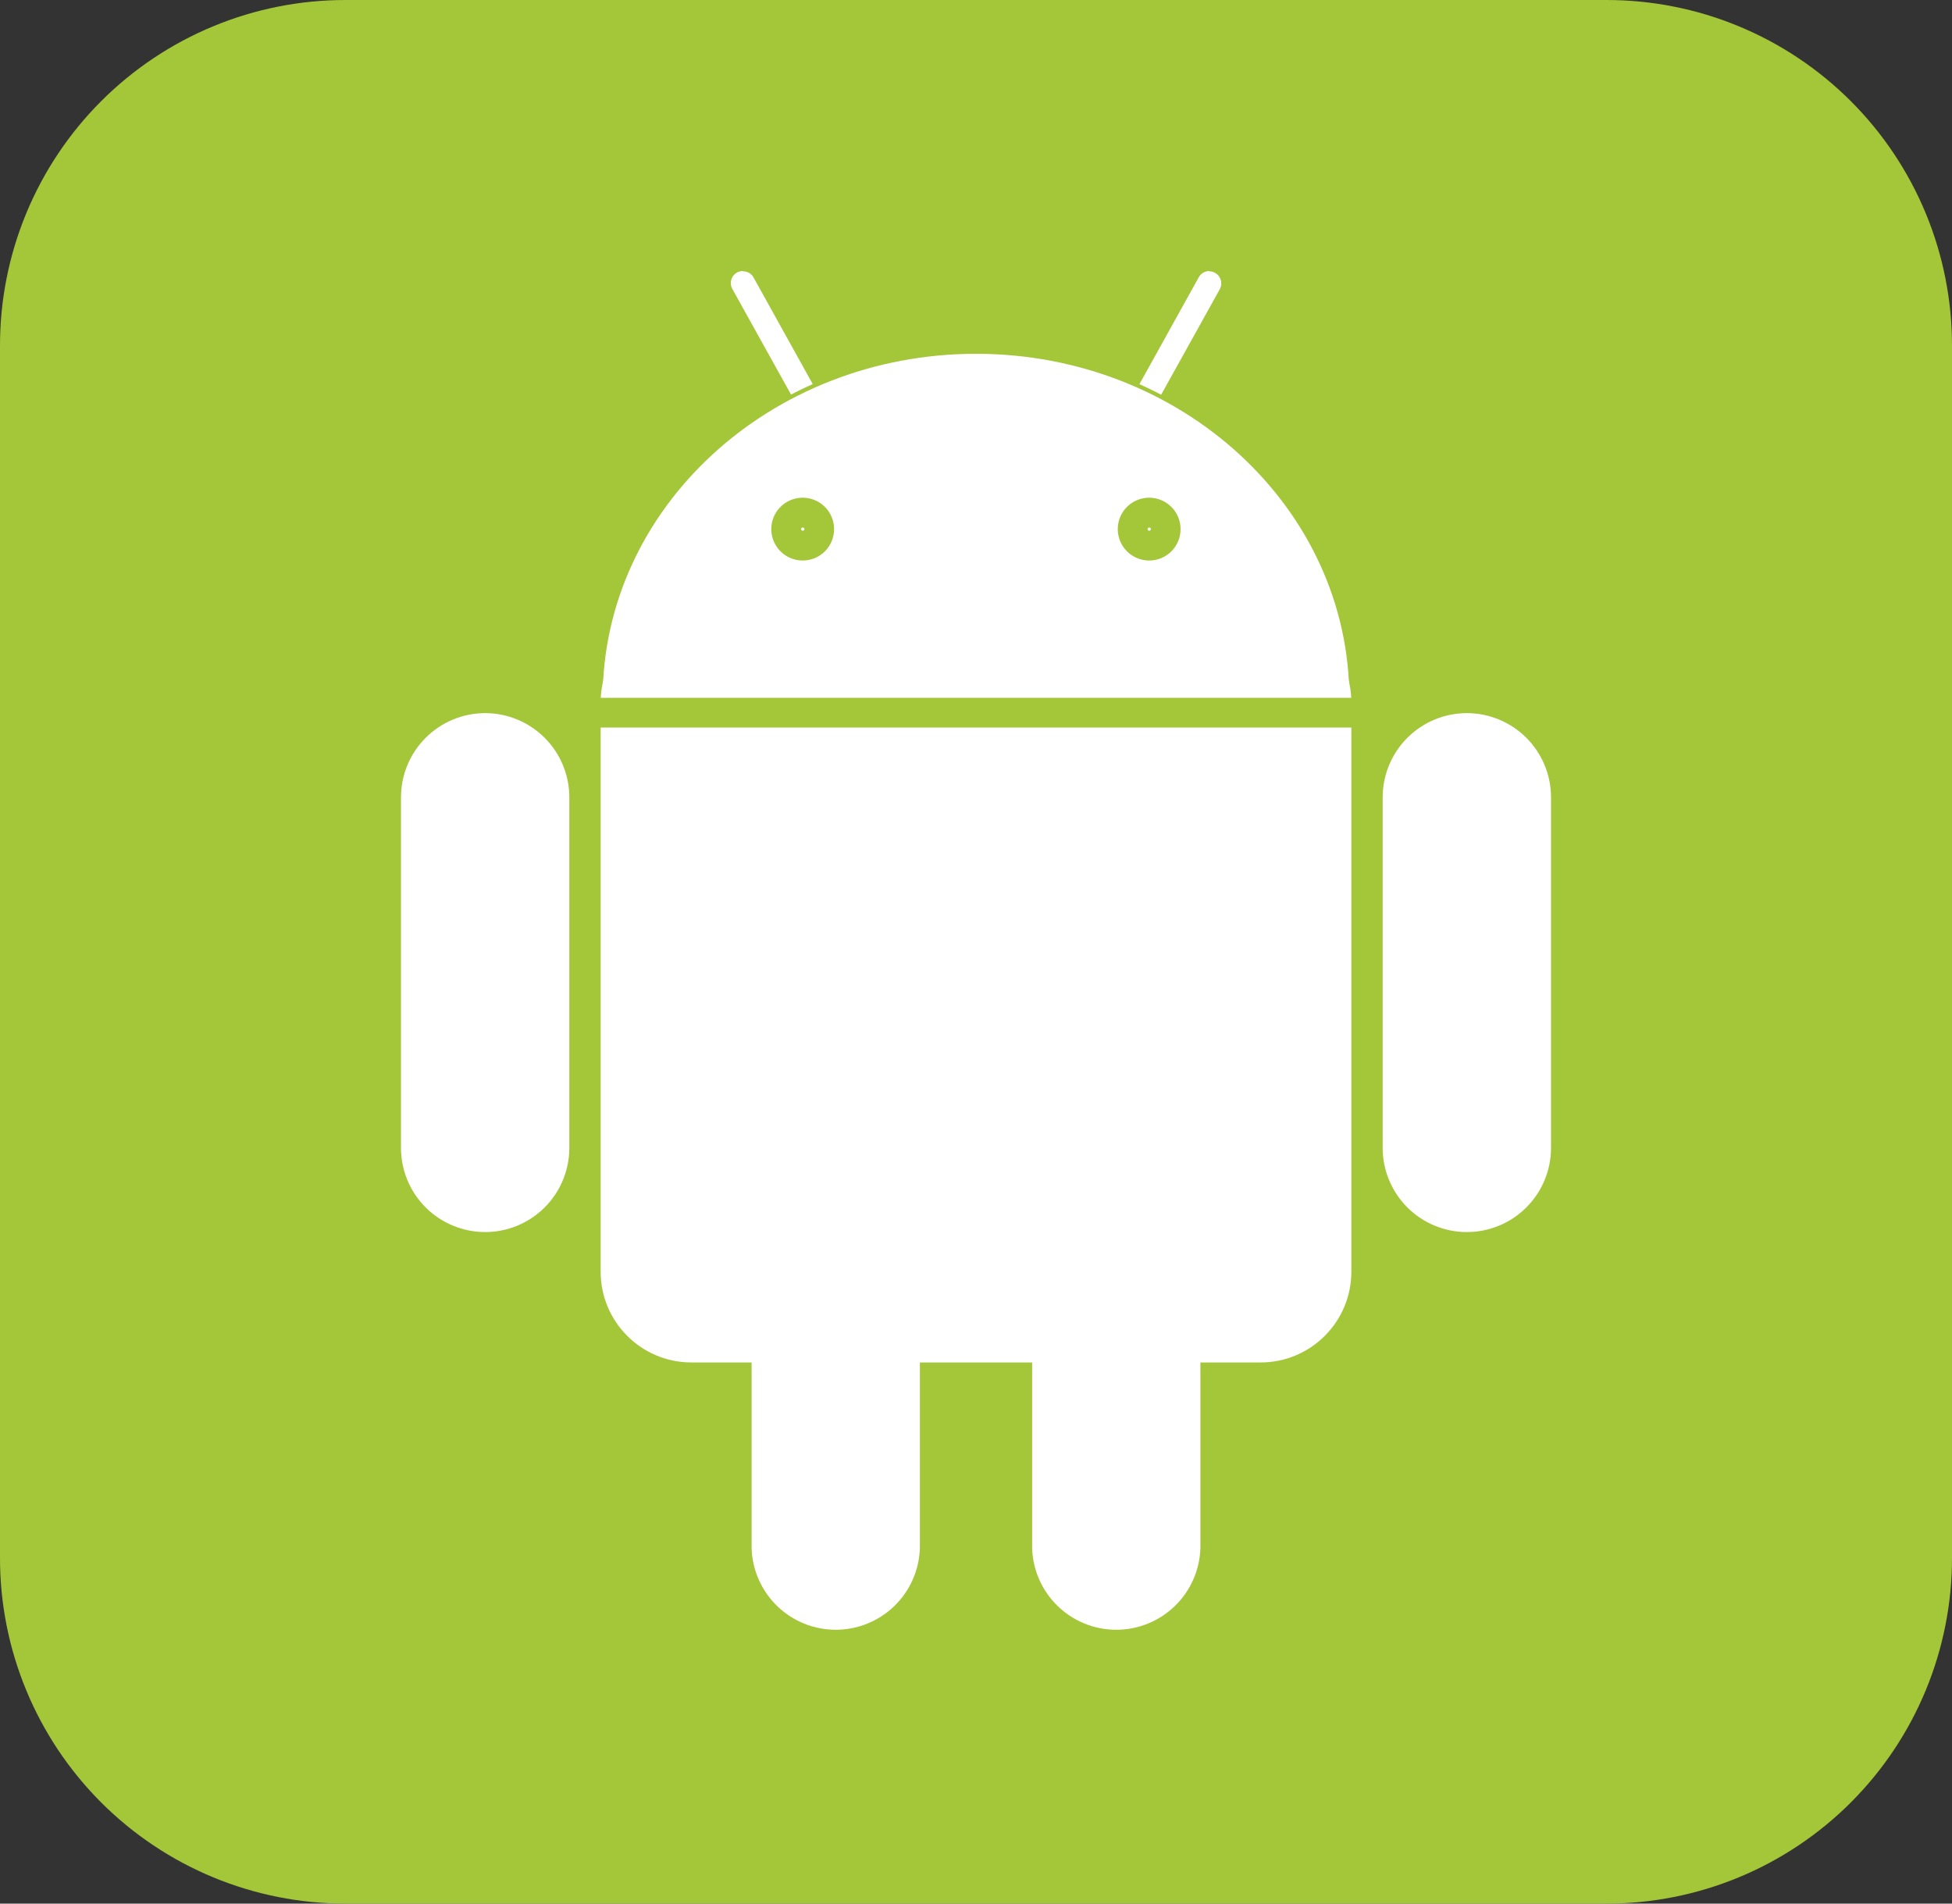
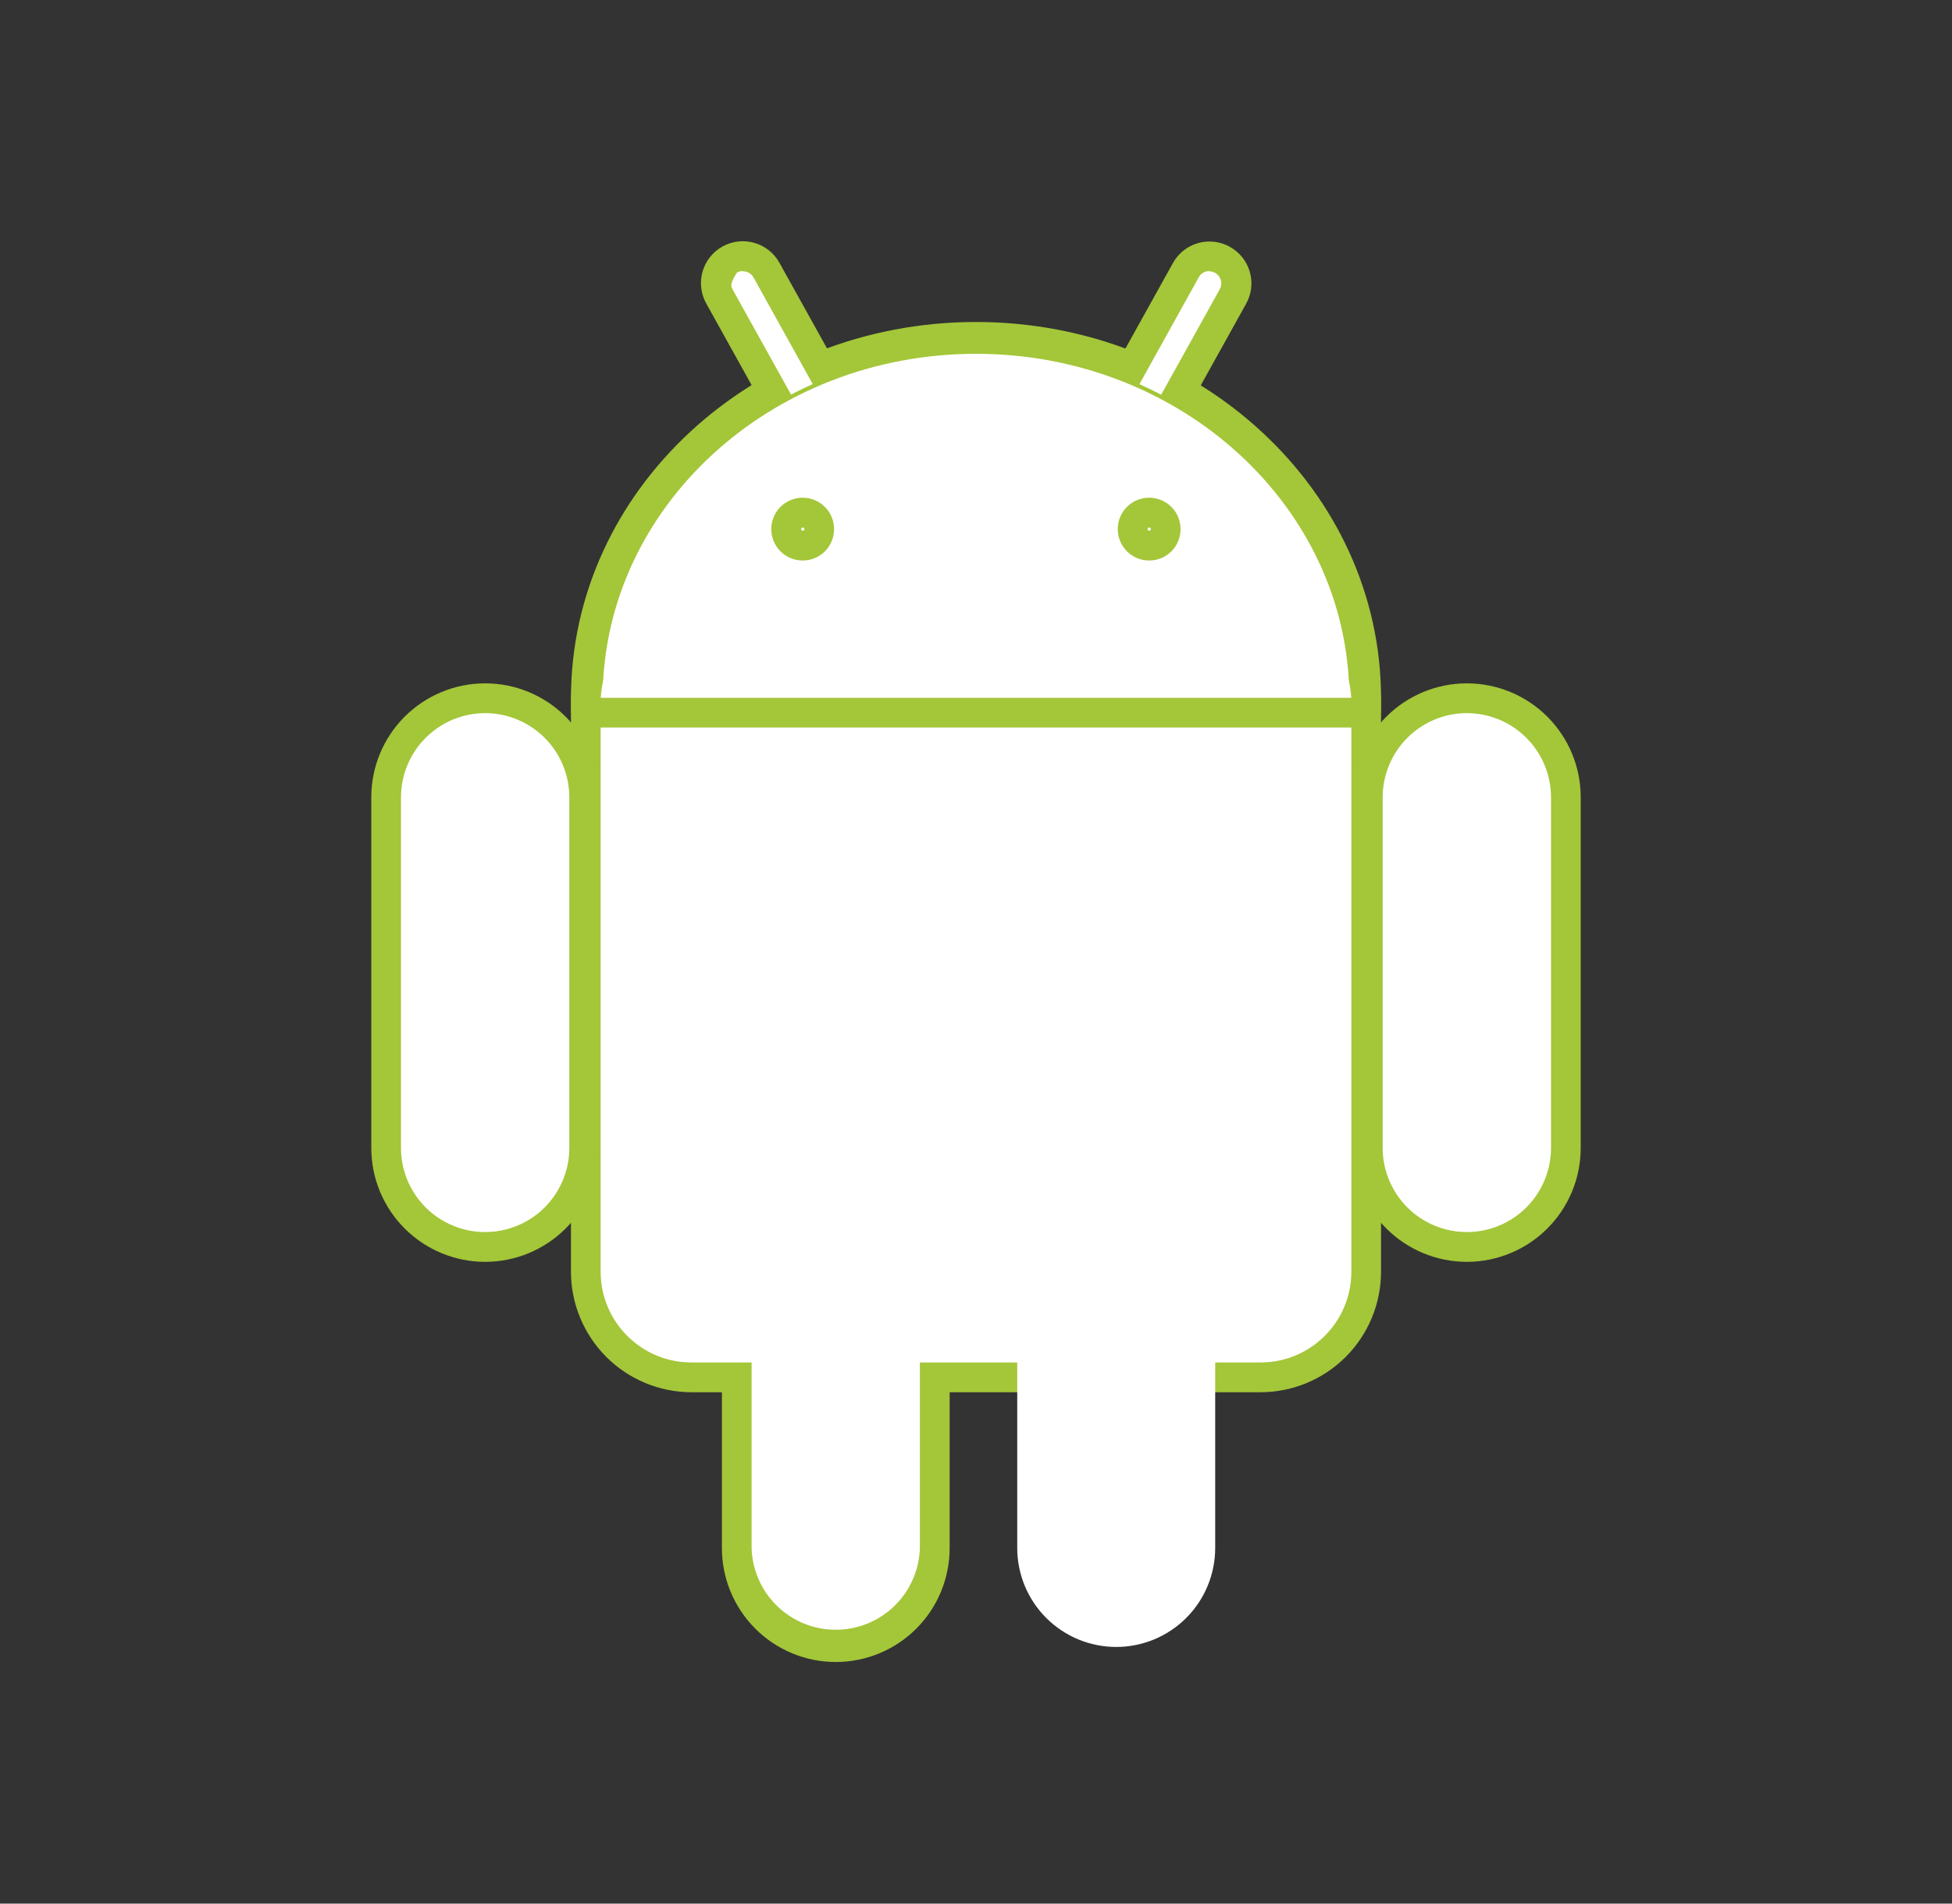
<svg xmlns="http://www.w3.org/2000/svg" width="240" height="234" viewBox="0 0 240 234" fill="none">
  <rect x="0" y="0" width="240" height="234" fill="#333333" stroke="none" />
  <g clip-path="url(#clip0_2338_341)">
-     <path d="M42.5 1.88608e-05H197.5C203.083 -0.005 208.612 1.09 213.77 3.224C218.929 5.358 223.616 8.489 227.564 12.436C231.511 16.384 234.642 21.071 236.776 26.23C238.91 31.389 240.005 36.917 240 42.5V191.5C240.005 197.083 238.91 202.612 236.776 207.77C234.642 212.929 231.511 217.616 227.564 221.564C223.616 225.511 218.929 228.642 213.77 230.776C208.612 232.91 203.083 234.005 197.5 234H42.5C36.917 234.005 31.389 232.91 26.23 230.776C21.071 228.642 16.384 225.511 12.436 221.564C8.489 217.616 5.358 212.929 3.224 207.77C1.09 202.612 -0.005 197.083 1.88608e-05 191.5V42.5C-0.005 36.917 1.09 31.389 3.224 26.23C5.358 21.071 8.489 16.384 12.436 12.436C16.384 8.489 21.071 5.358 26.23 3.224C31.389 1.09 36.917 -0.005 42.5 1.88608e-05Z" fill="#A4C639" />
    <path d="M120 128.43C145.488 128.43 166.15 109.357 166.15 85.83C166.15 62.303 145.488 43.23 120 43.23C94.512 43.23 73.85 62.303 73.85 85.83C73.85 109.357 94.512 128.43 120 128.43Z" fill="white" />
    <path d="M120 132.09C92.54 132.09 70.2 111.34 70.2 85.83C70.2 60.32 92.54 39.58 120 39.58C147.46 39.58 169.8 60.33 169.8 85.83C169.8 111.33 147.46 132.09 120 132.09ZM120 46.89C96.57 46.89 77.5 64.36 77.5 85.83C77.5 107.3 96.57 124.83 120 124.83C143.43 124.83 162.5 107.36 162.5 85.88C162.5 64.4 143.43 46.89 120 46.89Z" fill="#A4C639" />
    <path d="M154.99 75.18H85.01C78.846 75.18 73.85 80.177 73.85 86.34V156.32C73.85 162.484 78.846 167.48 85.01 167.48H154.99C161.153 167.48 166.15 162.484 166.15 156.32V86.34C166.15 80.177 161.153 75.18 154.99 75.18Z" fill="white" />
    <path d="M155 171.14H85C81.076 171.132 77.314 169.569 74.54 166.793C71.766 164.017 70.205 160.255 70.2 156.33V86.33C70.208 82.407 71.77 78.647 74.543 75.874C77.317 73.1 81.077 71.538 85 71.53H155C158.924 71.538 162.686 73.101 165.46 75.877C168.234 78.653 169.795 82.415 169.8 86.34V156.34C169.792 160.263 168.23 164.023 165.456 166.796C162.683 169.57 158.923 171.132 155 171.14ZM85 78.84C83.01 78.84 81.101 79.63 79.693 81.036C78.285 82.442 77.493 84.35 77.49 86.34V156.34C77.493 158.33 78.285 160.238 79.693 161.644C81.101 163.05 83.01 163.84 85 163.84H155C156.99 163.84 158.899 163.05 160.307 161.644C161.715 160.238 162.507 158.33 162.51 156.34V86.34C162.507 84.35 161.715 82.442 160.307 81.036C158.899 79.63 156.99 78.84 155 78.84H85Z" fill="#A4C639" />
    <path d="M89.76 31.94C89.381 32.15 89.048 32.432 88.778 32.771C88.509 33.109 88.309 33.498 88.19 33.914C88.071 34.331 88.036 34.766 88.085 35.196C88.135 35.626 88.269 36.042 88.48 36.42L106.48 68.8C106.905 69.563 107.616 70.126 108.455 70.366C109.295 70.606 110.196 70.503 110.96 70.08C111.723 69.655 112.286 68.944 112.526 68.104C112.766 67.265 112.663 66.364 112.24 65.6L94.24 33.22C94.03 32.841 93.748 32.508 93.409 32.238C93.07 31.969 92.682 31.769 92.266 31.65C91.849 31.531 91.414 31.496 90.984 31.546C90.554 31.595 90.138 31.729 89.76 31.94Z" fill="white" />
-     <path d="M109.32 72.32C108.404 72.323 107.503 72.079 106.713 71.615C105.923 71.15 105.273 70.482 104.83 69.68L86.83 37.3C86.167 36.106 86.005 34.699 86.38 33.386C86.755 32.073 87.636 30.963 88.83 30.3C89.421 29.972 90.071 29.763 90.742 29.686C91.414 29.609 92.094 29.665 92.744 29.85C94.057 30.225 95.167 31.106 95.83 32.3L113.83 64.68C114.261 65.459 114.482 66.336 114.47 67.227C114.459 68.117 114.215 68.988 113.764 69.756C113.313 70.523 112.669 71.159 111.897 71.602C111.124 72.045 110.25 72.278 109.36 72.28L109.32 72.32ZM91.32 33.32C91.072 33.32 90.828 33.382 90.61 33.5C90.269 33.69 90.017 34.006 89.909 34.381C89.8 34.755 89.844 35.157 90.03 35.5L108.03 67.88C108.218 68.222 108.535 68.475 108.91 68.584C109.285 68.693 109.688 68.648 110.03 68.46C110.372 68.272 110.625 67.955 110.734 67.58C110.843 67.205 110.798 66.802 110.61 66.46L92.65 34.11C92.524 33.879 92.337 33.686 92.11 33.552C91.883 33.418 91.624 33.348 91.36 33.35L91.32 33.32Z" fill="#A4C639" />
+     <path d="M109.32 72.32C108.404 72.323 107.503 72.079 106.713 71.615C105.923 71.15 105.273 70.482 104.83 69.68L86.83 37.3C86.167 36.106 86.005 34.699 86.38 33.386C86.755 32.073 87.636 30.963 88.83 30.3C89.421 29.972 90.071 29.763 90.742 29.686C91.414 29.609 92.094 29.665 92.744 29.85C94.057 30.225 95.167 31.106 95.83 32.3L113.83 64.68C114.261 65.459 114.482 66.336 114.47 67.227C114.459 68.117 114.215 68.988 113.764 69.756C113.313 70.523 112.669 71.159 111.897 71.602C111.124 72.045 110.25 72.278 109.36 72.28L109.32 72.32ZM91.32 33.32C91.072 33.32 90.828 33.382 90.61 33.5C89.8 34.755 89.844 35.157 90.03 35.5L108.03 67.88C108.218 68.222 108.535 68.475 108.91 68.584C109.285 68.693 109.688 68.648 110.03 68.46C110.372 68.272 110.625 67.955 110.734 67.58C110.843 67.205 110.798 66.802 110.61 66.46L92.65 34.11C92.524 33.879 92.337 33.686 92.11 33.552C91.883 33.418 91.624 33.348 91.36 33.35L91.32 33.32Z" fill="#A4C639" />
    <path d="M180.35 85.83C177.122 85.83 174.027 87.112 171.744 89.395C169.462 91.677 168.18 94.772 168.18 98V141.1C168.18 144.328 169.462 147.423 171.744 149.706C174.027 151.988 177.122 153.27 180.35 153.27C183.578 153.27 186.673 151.988 188.955 149.706C191.238 147.423 192.52 144.328 192.52 141.1V98C192.52 94.772 191.238 91.677 188.955 89.395C186.673 87.112 183.578 85.83 180.35 85.83Z" fill="white" />
    <path d="M180.35 155.11C176.637 155.11 173.076 153.635 170.45 151.009C167.825 148.384 166.35 144.823 166.35 141.11V98C166.35 94.287 167.825 90.726 170.45 88.1C173.076 85.475 176.637 84 180.35 84C184.063 84 187.624 85.475 190.249 88.1C192.875 90.726 194.35 94.287 194.35 98V141.1C194.351 142.939 193.99 144.761 193.287 146.461C192.584 148.16 191.553 149.705 190.253 151.006C188.953 152.307 187.409 153.339 185.71 154.043C184.011 154.748 182.189 155.11 180.35 155.11ZM180.35 87.66C177.607 87.663 174.978 88.753 173.038 90.691C171.098 92.629 170.005 95.258 170 98V141.1C170 143.845 171.09 146.478 173.031 148.419C174.972 150.36 177.605 151.45 180.35 151.45C183.095 151.45 185.727 150.36 187.668 148.419C189.609 146.478 190.7 143.845 190.7 141.1V98C190.695 95.258 189.602 92.629 187.662 90.691C185.722 88.753 183.092 87.663 180.35 87.66Z" fill="#A4C639" />
    <path d="M137.24 135C134.012 135 130.917 136.282 128.635 138.565C126.352 140.847 125.07 143.942 125.07 147.17V190.28C125.07 193.508 126.352 196.603 128.635 198.885C130.917 201.168 134.012 202.45 137.24 202.45C140.468 202.45 143.563 201.168 145.846 198.885C148.128 196.603 149.41 193.508 149.41 190.28V147.2C149.414 145.599 149.102 144.014 148.492 142.534C147.882 141.054 146.987 139.708 145.856 138.575C144.726 137.442 143.383 136.543 141.904 135.929C140.426 135.316 138.841 135 137.24 135Z" fill="white" />
-     <path d="M137.24 204.3C133.527 204.3 129.966 202.825 127.34 200.199C124.715 197.574 123.24 194.013 123.24 190.3V147.2C123.24 143.487 124.715 139.926 127.34 137.3C129.966 134.675 133.527 133.2 137.24 133.2C140.953 133.2 144.514 134.675 147.139 137.3C149.765 139.926 151.24 143.487 151.24 147.2V190.31C151.237 194.021 149.761 197.58 147.136 200.203C144.511 202.826 140.951 204.3 137.24 204.3ZM137.24 136.85C134.498 136.855 131.869 137.948 129.931 139.888C127.993 141.828 126.903 144.458 126.9 147.2V190.31C126.984 192.998 128.11 195.548 130.041 197.42C131.972 199.292 134.556 200.338 137.245 200.338C139.934 200.338 142.518 199.292 144.449 197.42C146.38 195.548 147.506 192.998 147.59 190.31V147.2C147.587 144.456 146.496 141.825 144.556 139.884C142.615 137.944 139.984 136.853 137.24 136.85Z" fill="#A4C639" />
    <path d="M150.24 31.94C150.618 32.15 150.952 32.432 151.221 32.771C151.491 33.11 151.691 33.498 151.81 33.914C151.928 34.331 151.964 34.766 151.914 35.196C151.865 35.626 151.731 36.042 151.52 36.42L133.52 68.8C133.094 69.563 132.384 70.126 131.544 70.366C130.705 70.606 129.804 70.503 129.04 70.08C128.277 69.655 127.714 68.944 127.474 68.105C127.234 67.265 127.337 66.364 127.76 65.6L145.71 33.22C145.919 32.835 146.204 32.495 146.547 32.222C146.889 31.948 147.283 31.745 147.705 31.626C148.127 31.507 148.569 31.473 149.004 31.527C149.44 31.581 149.86 31.721 150.24 31.94Z" fill="white" />
    <path d="M130.68 72.32C129.79 72.318 128.915 72.085 128.143 71.642C127.371 71.199 126.727 70.563 126.276 69.796C125.825 69.028 125.581 68.157 125.57 67.267C125.558 66.377 125.779 65.499 126.21 64.72L144.21 32.34C144.536 31.747 144.977 31.225 145.506 30.803C146.035 30.382 146.643 30.069 147.294 29.883C147.944 29.697 148.625 29.642 149.297 29.72C149.969 29.799 150.619 30.009 151.21 30.34C151.802 30.667 152.325 31.107 152.746 31.637C153.168 32.166 153.481 32.773 153.667 33.424C153.853 34.075 153.908 34.755 153.83 35.428C153.751 36.1 153.54 36.75 153.21 37.34L135.21 69.72C134.889 70.313 134.452 70.834 133.924 71.254C133.396 71.673 132.79 71.981 132.14 72.16C131.664 72.286 131.172 72.34 130.68 72.32ZM148.68 33.32C148.416 33.319 148.157 33.388 147.93 33.522C147.703 33.656 147.516 33.849 147.39 34.08L129.4 66.49C129.306 66.659 129.247 66.846 129.226 67.038C129.204 67.23 129.221 67.425 129.275 67.611C129.328 67.796 129.419 67.97 129.54 68.121C129.661 68.272 129.81 68.397 129.98 68.49C130.149 68.584 130.334 68.644 130.526 68.666C130.718 68.688 130.912 68.672 131.098 68.62C131.284 68.567 131.457 68.478 131.608 68.358C131.76 68.237 131.886 68.089 131.98 67.92L149.98 35.54C150.166 35.197 150.21 34.795 150.101 34.421C149.992 34.046 149.74 33.73 149.4 33.54C149.168 33.41 148.905 33.345 148.64 33.35L148.68 33.32Z" fill="#A4C639" />
    <path d="M59.65 85.83C62.878 85.83 65.973 87.112 68.255 89.395C70.538 91.677 71.82 94.772 71.82 98V141.1C71.82 144.328 70.538 147.423 68.255 149.706C65.973 151.988 62.878 153.27 59.65 153.27C56.422 153.27 53.327 151.988 51.044 149.706C48.762 147.423 47.48 144.328 47.48 141.1V98C47.48 94.772 48.762 91.677 51.044 89.395C53.327 87.112 56.422 85.83 59.65 85.83Z" fill="white" />
    <path d="M59.65 155.11C55.937 155.11 52.376 153.635 49.75 151.009C47.125 148.384 45.65 144.823 45.65 141.11V98C45.65 94.287 47.125 90.726 49.75 88.1C52.376 85.475 55.937 84 59.65 84C63.363 84 66.924 85.475 69.549 88.1C72.175 90.726 73.65 94.287 73.65 98V141.1C73.651 142.939 73.29 144.761 72.587 146.461C71.884 148.16 70.853 149.705 69.553 151.006C68.253 152.307 66.709 153.339 65.01 154.043C63.311 154.748 61.489 155.11 59.65 155.11ZM59.65 87.66C56.907 87.663 54.278 88.753 52.338 90.691C50.398 92.629 49.305 95.258 49.3 98V141.1C49.3 143.845 50.39 146.478 52.331 148.419C54.272 150.36 56.905 151.45 59.65 151.45C62.395 151.45 65.028 150.36 66.969 148.419C68.909 146.478 70 143.845 70 141.1V98C69.995 95.258 68.902 92.629 66.962 90.691C65.022 88.753 62.392 87.663 59.65 87.66Z" fill="#A4C639" />
    <path d="M102.76 135C105.988 135 109.083 136.282 111.365 138.565C113.648 140.847 114.93 143.942 114.93 147.17V190.28C114.93 193.508 113.648 196.603 111.365 198.885C109.083 201.168 105.988 202.45 102.76 202.45C99.532 202.45 96.437 201.168 94.154 198.885C91.872 196.603 90.59 193.508 90.59 190.28V147.2C90.586 145.599 90.898 144.014 91.508 142.534C92.118 141.054 93.013 139.708 94.144 138.575C95.274 137.442 96.617 136.543 98.096 135.929C99.574 135.316 101.159 135 102.76 135Z" fill="white" />
    <path d="M102.76 204.3C99.047 204.3 95.486 202.825 92.861 200.199C90.235 197.574 88.76 194.013 88.76 190.3V147.2C88.76 143.487 90.235 139.926 92.861 137.3C95.486 134.675 99.047 133.2 102.76 133.2C106.473 133.2 110.034 134.675 112.66 137.3C115.285 139.926 116.76 143.487 116.76 147.2V190.31C116.757 194.021 115.281 197.58 112.656 200.203C110.031 202.826 106.471 204.3 102.76 204.3ZM102.76 136.85C100.016 136.853 97.385 137.944 95.444 139.884C93.504 141.825 92.413 144.456 92.41 147.2V190.31C92.494 192.998 93.62 195.548 95.551 197.42C97.482 199.292 100.066 200.338 102.755 200.338C105.444 200.338 108.028 199.292 109.959 197.42C111.89 195.548 113.016 192.998 113.1 190.31V147.2C113.097 144.458 112.007 141.828 110.069 139.888C108.131 137.948 105.502 136.855 102.76 136.85Z" fill="#A4C639" />
    <path d="M120 128.43C145.488 128.43 166.15 109.357 166.15 85.83C166.15 62.303 145.488 43.23 120 43.23C94.512 43.23 73.85 62.303 73.85 85.83C73.85 109.357 94.512 128.43 120 128.43Z" fill="white" />
    <path d="M120 128.69C94.41 128.69 73.6 109.46 73.6 85.83C73.6 62.2 94.41 43 120 43C145.59 43 166.4 62.22 166.4 85.85C166.4 109.48 145.59 128.69 120 128.69ZM120 43.49C94.69 43.49 74.1 62.49 74.1 85.83C74.1 109.17 94.69 128.18 120 128.18C145.31 128.18 165.9 109.18 165.9 85.83C165.9 62.48 145.31 43.49 120 43.49Z" fill="#A4C639" />
    <path d="M154.99 75.18H85.01C78.847 75.18 73.85 80.176 73.85 86.34V156.32C73.85 162.483 78.847 167.48 85.01 167.48H154.99C161.154 167.48 166.15 162.483 166.15 156.32V86.34C166.15 80.176 161.154 75.18 154.99 75.18Z" fill="white" />
    <path d="M168.18 85.78H71.82V89.43H168.18V85.78Z" fill="#A4C639" />
    <path d="M98.7 67.07C99.821 67.07 100.73 66.161 100.73 65.04C100.73 63.919 99.821 63.01 98.7 63.01C97.579 63.01 96.67 63.919 96.67 65.04C96.67 66.161 97.579 67.07 98.7 67.07Z" fill="white" />
    <path d="M98.7 68.9C97.938 68.902 97.192 68.678 96.557 68.257C95.922 67.836 95.426 67.236 95.131 66.533C94.836 65.83 94.756 65.056 94.9 64.308C95.045 63.559 95.408 62.871 95.943 62.328C96.479 61.786 97.163 61.414 97.909 61.26C98.656 61.106 99.431 61.176 100.137 61.462C100.844 61.747 101.45 62.236 101.88 62.865C102.309 63.495 102.542 64.238 102.55 65C102.557 65.51 102.462 66.016 102.272 66.489C102.081 66.962 101.798 67.392 101.44 67.755C101.082 68.118 100.655 68.406 100.185 68.602C99.715 68.799 99.21 68.9 98.7 68.9ZM98.7 64.84C98.661 64.84 98.622 64.852 98.589 64.874C98.556 64.896 98.531 64.927 98.515 64.963C98.5 65 98.496 65.04 98.504 65.079C98.512 65.118 98.531 65.153 98.559 65.181C98.587 65.209 98.622 65.228 98.661 65.236C98.7 65.244 98.74 65.24 98.777 65.225C98.813 65.21 98.844 65.184 98.866 65.151C98.888 65.118 98.9 65.079 98.9 65.04C98.9 64.987 98.879 64.936 98.841 64.898C98.804 64.861 98.753 64.84 98.7 64.84Z" fill="#A4C639" />
    <path d="M141.3 67.07C142.421 67.07 143.33 66.161 143.33 65.04C143.33 63.919 142.421 63.01 141.3 63.01C140.179 63.01 139.27 63.919 139.27 65.04C139.27 66.161 140.179 67.07 141.3 67.07Z" fill="white" />
    <path d="M141.3 68.9C140.538 68.902 139.792 68.678 139.157 68.257C138.522 67.836 138.026 67.236 137.731 66.533C137.436 65.83 137.356 65.056 137.5 64.308C137.645 63.559 138.008 62.871 138.543 62.328C139.079 61.786 139.763 61.414 140.509 61.26C141.255 61.106 142.031 61.176 142.737 61.462C143.444 61.747 144.05 62.236 144.479 62.865C144.909 63.495 145.142 64.238 145.15 65C145.157 65.51 145.062 66.016 144.871 66.489C144.681 66.962 144.398 67.392 144.04 67.755C143.682 68.118 143.255 68.406 142.785 68.602C142.315 68.799 141.81 68.9 141.3 68.9ZM141.3 64.84C141.26 64.84 141.222 64.852 141.189 64.874C141.156 64.896 141.13 64.927 141.115 64.963C141.1 65 141.096 65.04 141.104 65.079C141.112 65.118 141.131 65.153 141.159 65.181C141.187 65.209 141.222 65.228 141.261 65.236C141.3 65.244 141.34 65.24 141.377 65.225C141.413 65.21 141.444 65.184 141.466 65.151C141.488 65.118 141.5 65.079 141.5 65.04C141.5 64.987 141.479 64.936 141.441 64.898C141.404 64.861 141.353 64.84 141.3 64.84Z" fill="#A4C639" />
  </g>
  <defs>
    <clipPath id="clip0_2338_341">
      <rect width="240" height="234" fill="white" />
    </clipPath>
  </defs>
</svg>